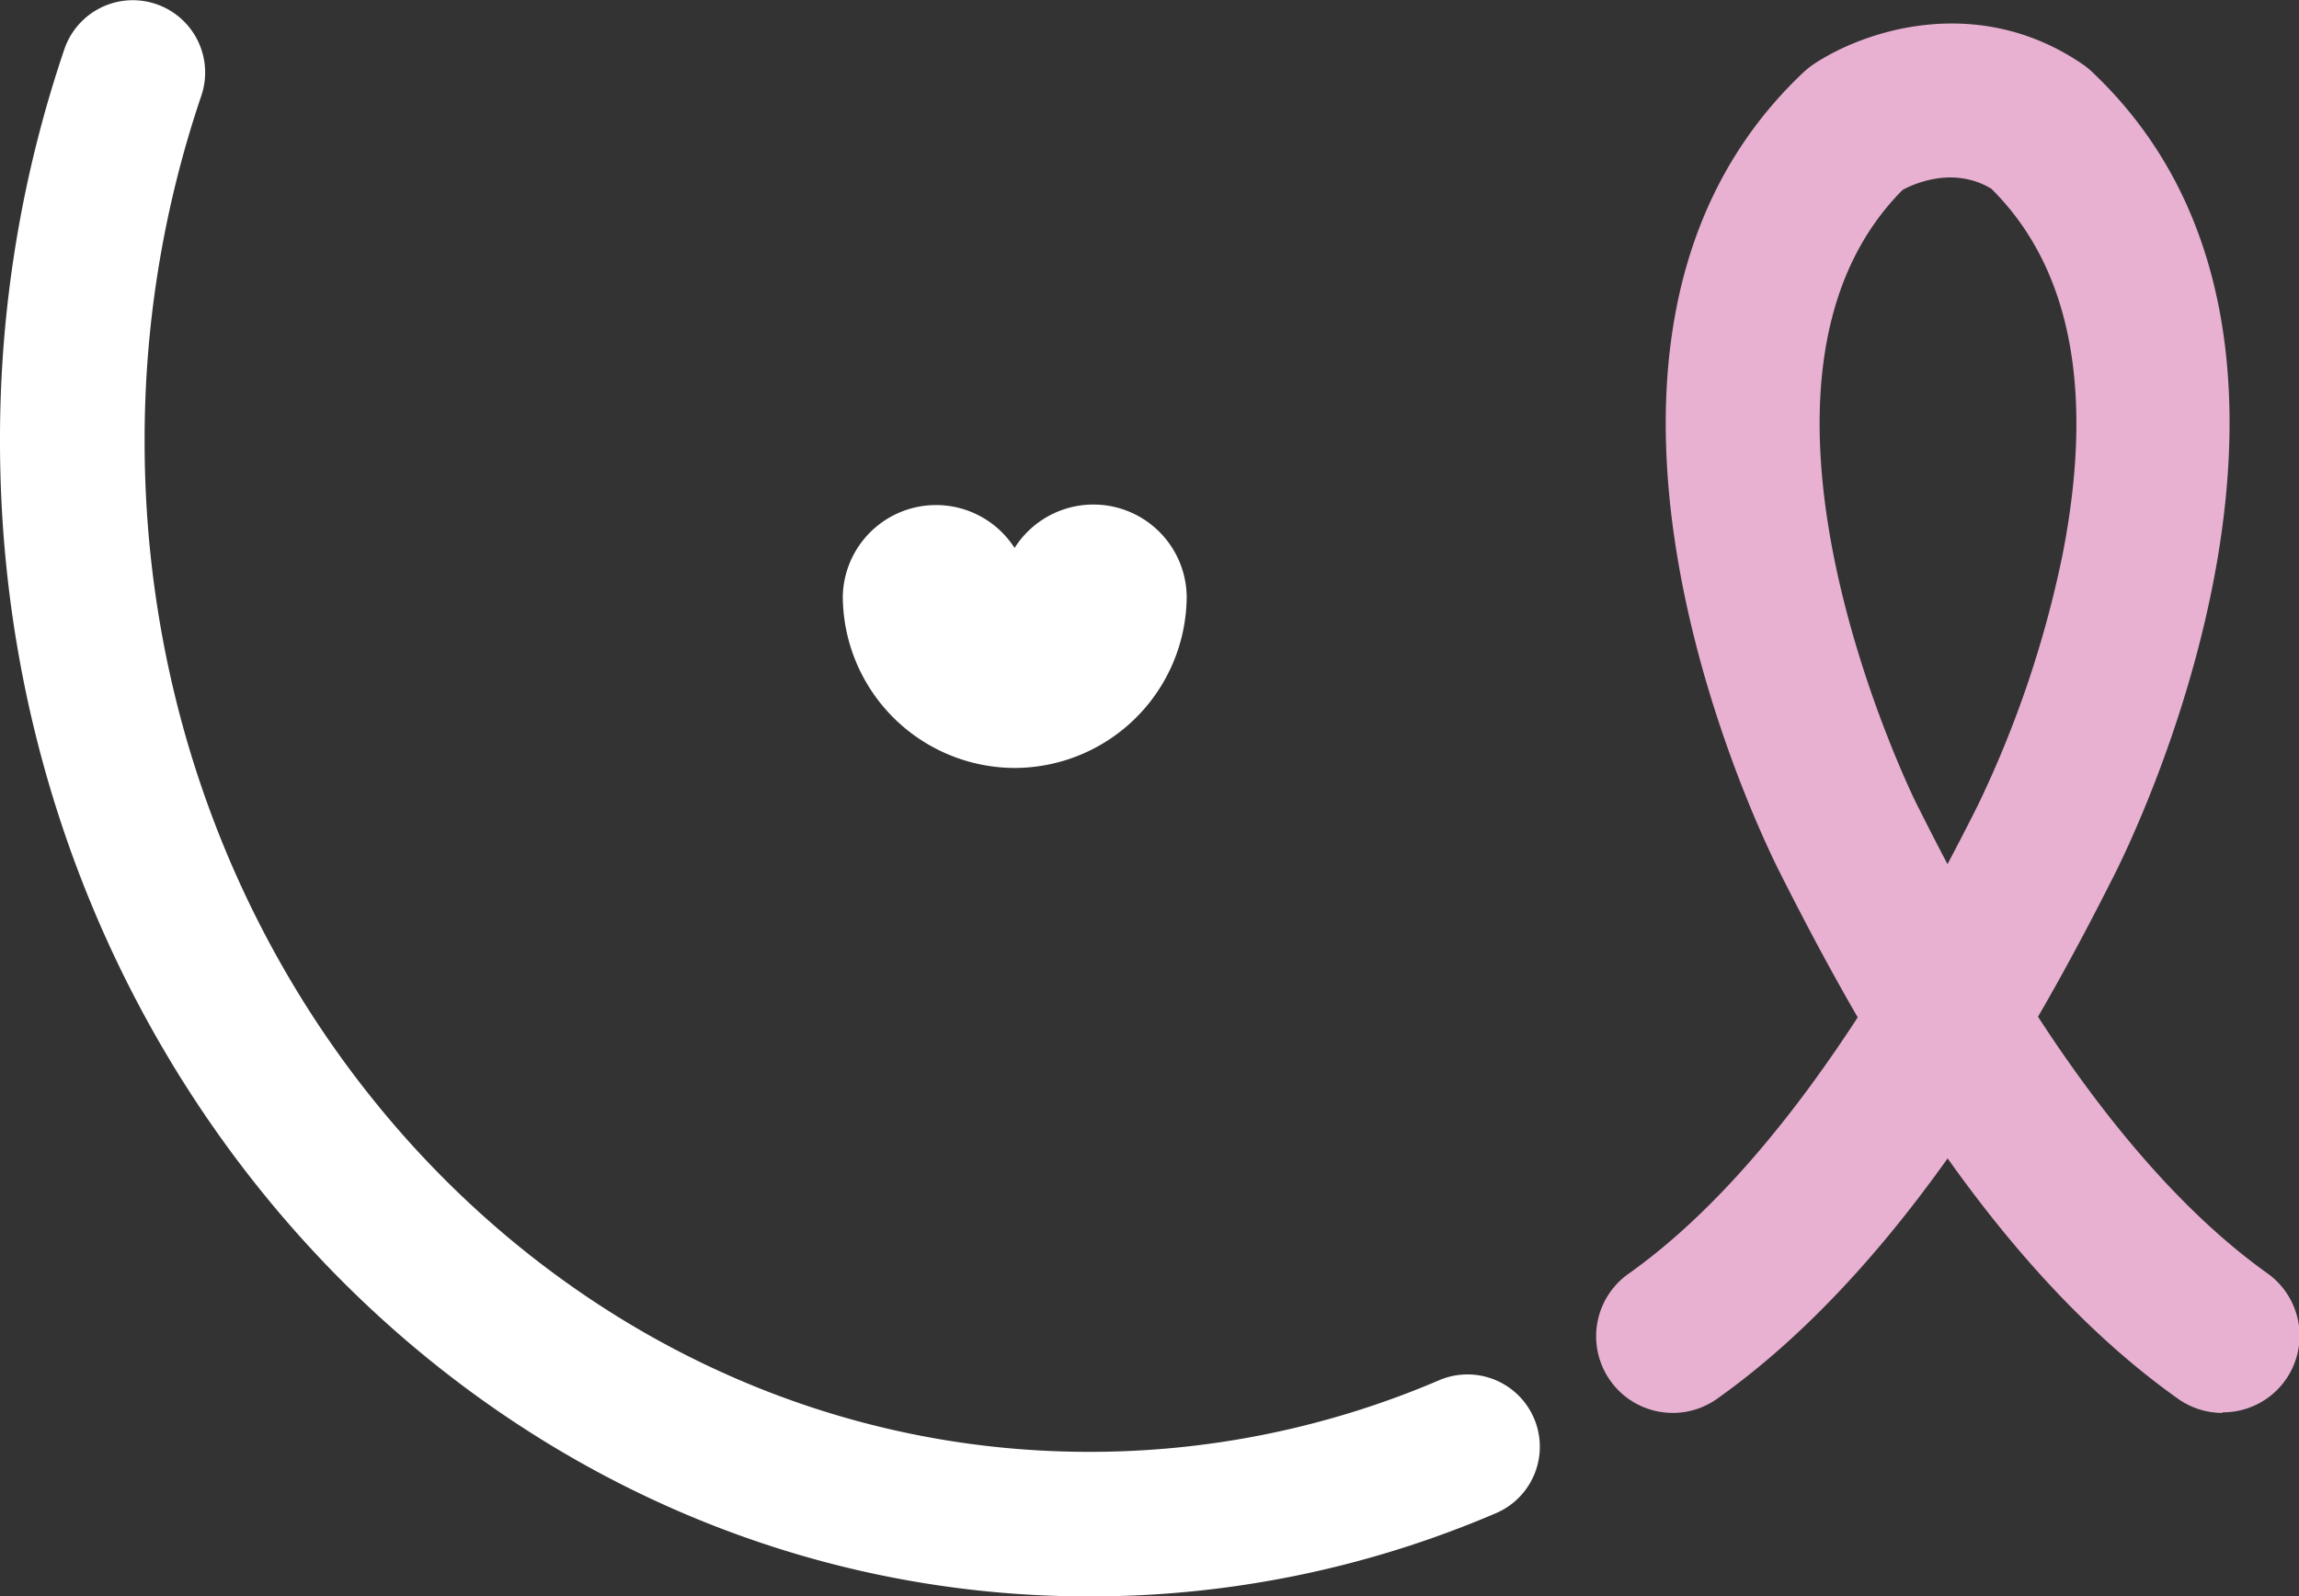
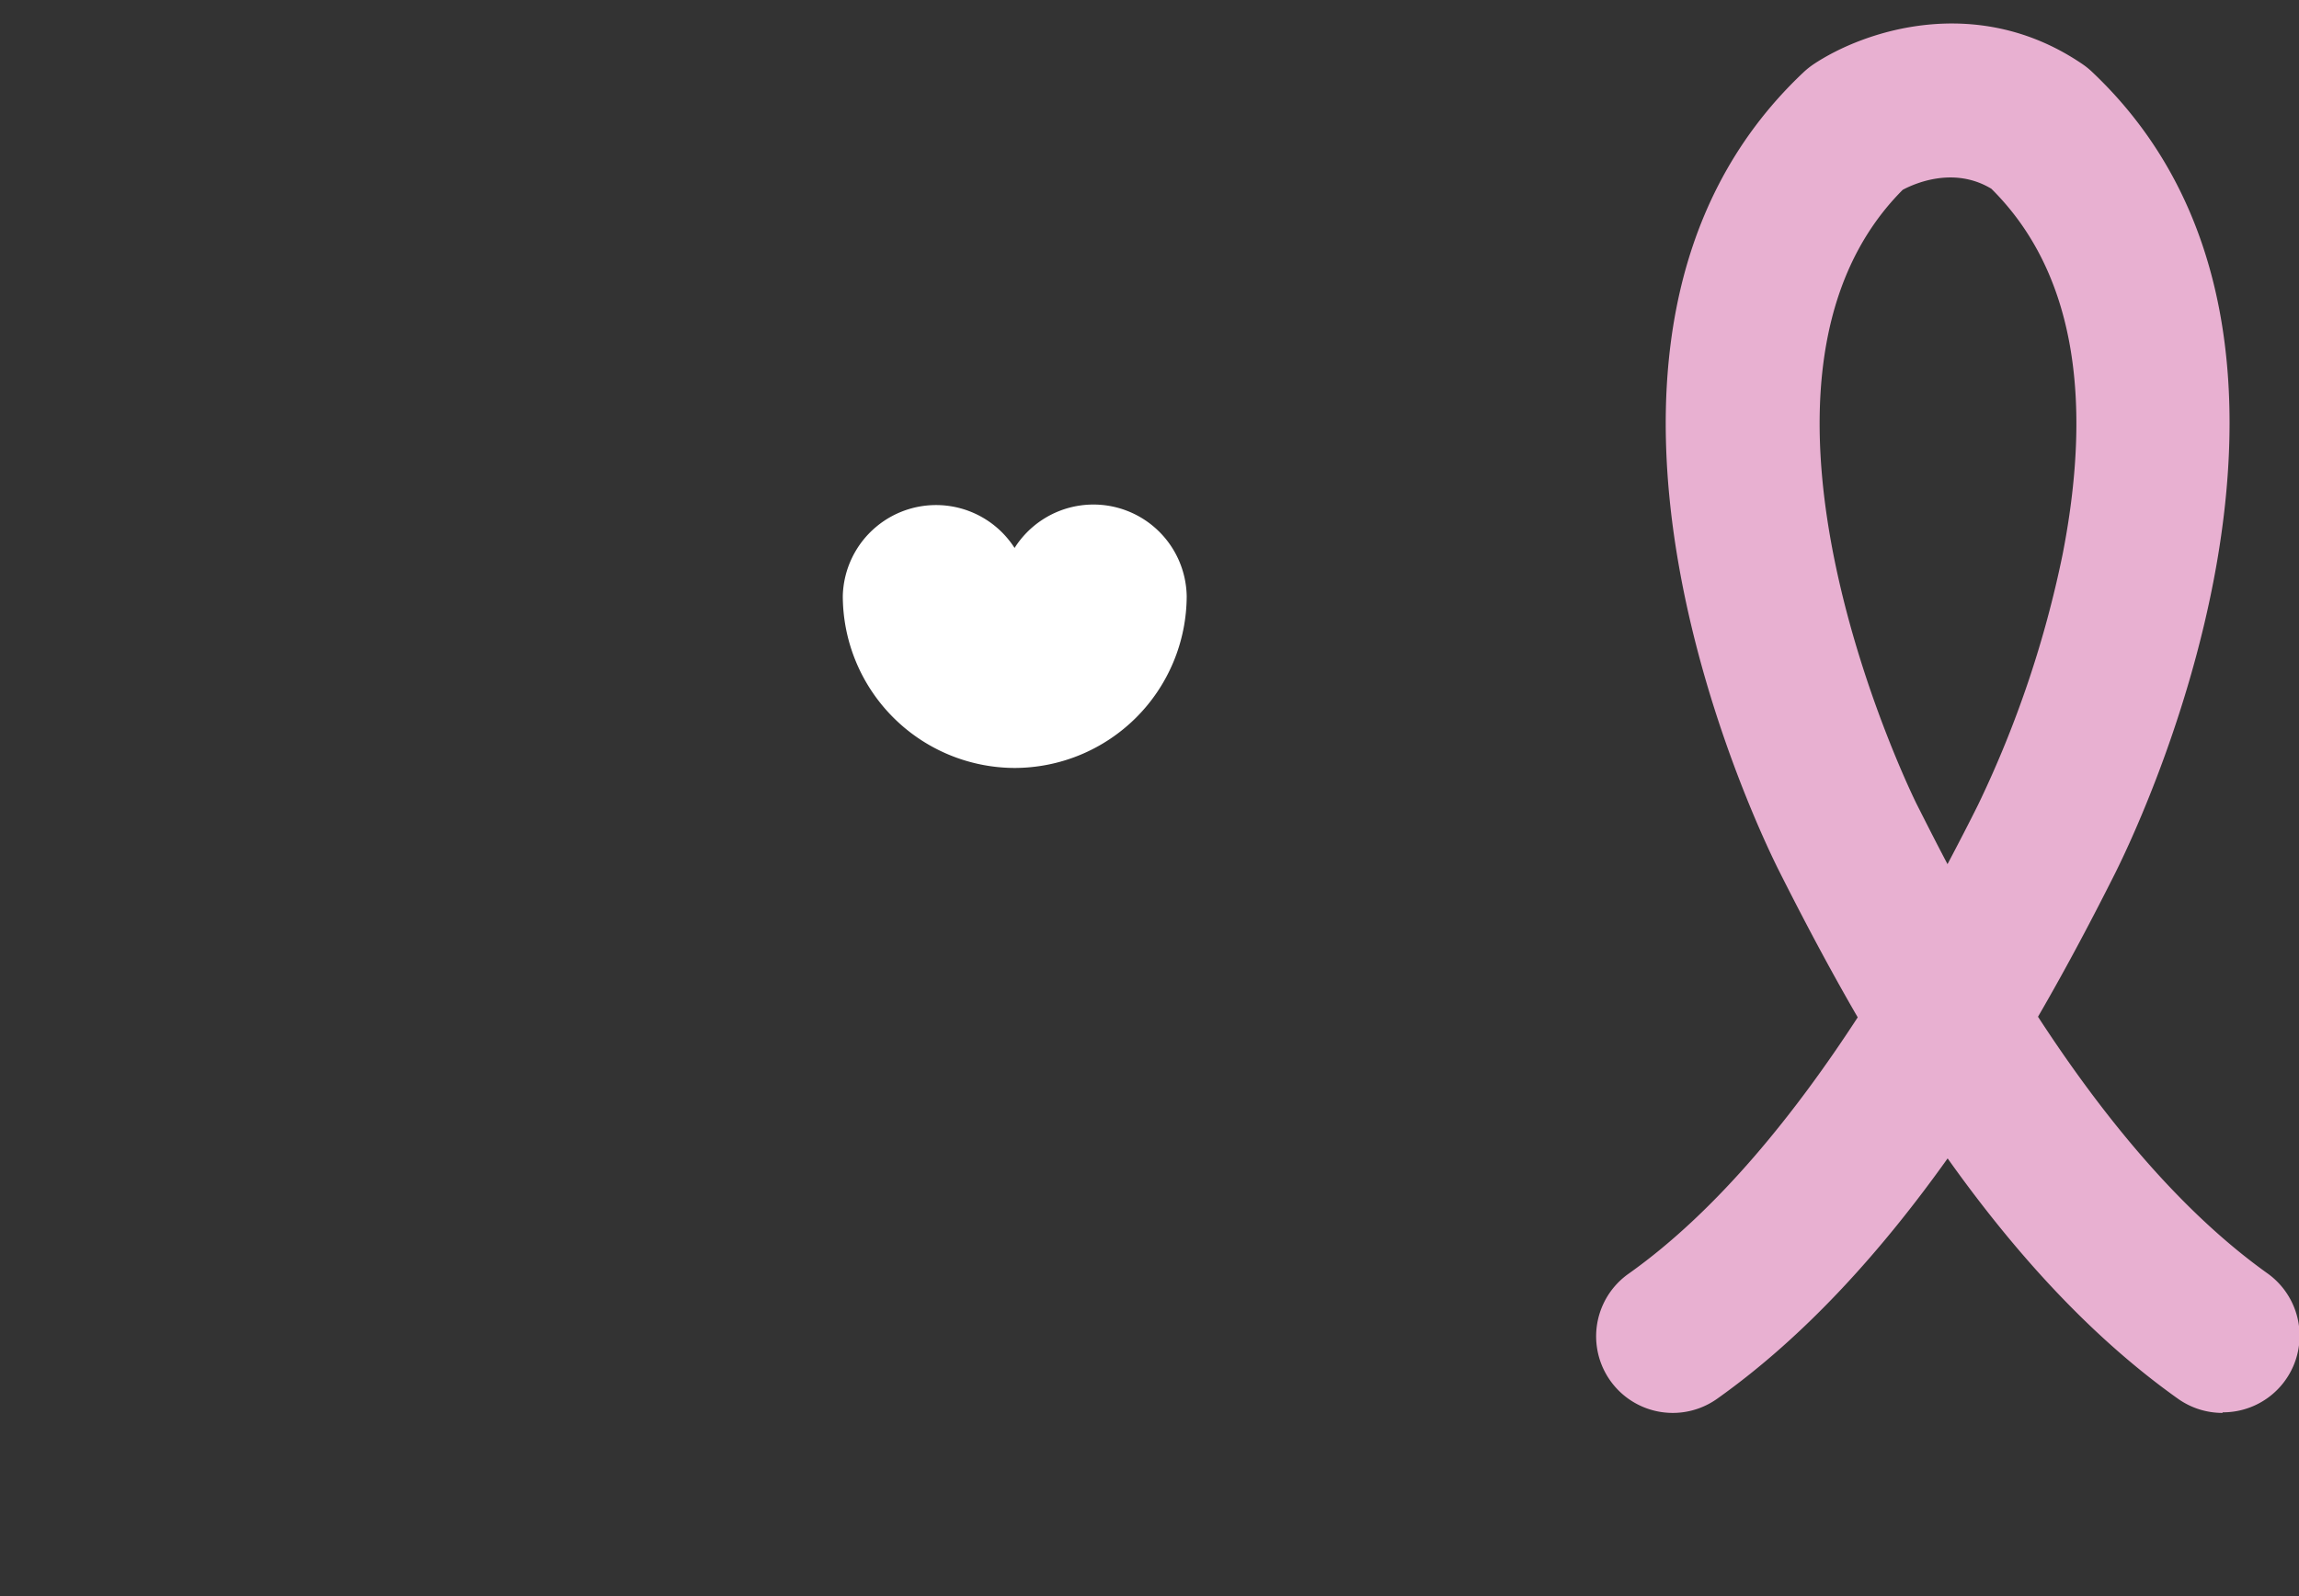
<svg xmlns="http://www.w3.org/2000/svg" viewBox="0 0 197.14 136.93">
  <rect x="0" y="0" width="197.14" height="136.93" fill="#333333" stroke="none" />
  <defs>
    <style>.cls-1{fill:#e8b0d1;}.cls-2{fill:#fff;}</style>
  </defs>
  <g id="Capa_2" data-name="Capa 2">
    <g id="Capa_1-2" data-name="Capa 1">
      <path class="cls-1" d="M190.56,121.19a6.58,6.58,0,0,1-3.79-1.21c-7.68-5.45-14.24-12.85-19.76-20.62-5.53,7.76-12.09,15.17-19.77,20.62a6.57,6.57,0,0,1-7.6-10.72c7.76-5.5,14.46-14,19.66-22-2.54-4.38-4.76-8.62-6.67-12.41-.91-1.79-22.81-45.21,2-68.63a6.93,6.93,0,0,1,.84-.68c4.35-2.92,14.12-6.2,23.16,0a6.61,6.61,0,0,1,.77.63c24.8,23.42,2.9,66.84,2,68.68-1.9,3.78-4.11,8-6.64,12.36,5.2,8,11.9,16.46,19.66,22a6.57,6.57,0,0,1-3.81,11.93ZM163.16,16.28c-16.61,16.66,1,52.3,1.18,52.66.66,1.3,1.55,3.08,2.66,5.18,1.1-2.08,2-3.84,2.64-5.13a92.09,92.09,0,0,0,7.23-21.44c2.75-14.08.69-24.62-6.11-31.36C167.58,14.27,164.25,15.7,163.16,16.28Z" />
      <path class="cls-2" d="M87,65.87A14.78,14.78,0,0,1,72.27,51.11,8,8,0,0,1,87,47a8,8,0,0,1,14.76,4.13A14.78,14.78,0,0,1,87,65.87Z" />
-       <path class="cls-2" d="M93.4,136.93C41.9,136.93,0,92.48,0,37.84A104,104,0,0,1,5.52,4.22a6.2,6.2,0,1,1,11.74,4A91.94,91.94,0,0,0,12.4,37.84c0,47.8,36.34,86.69,81,86.69a76.05,76.05,0,0,0,30-6.14,6.2,6.2,0,1,1,4.88,11.4A88.26,88.26,0,0,1,93.4,136.93Z" />
    </g>
  </g>
</svg>